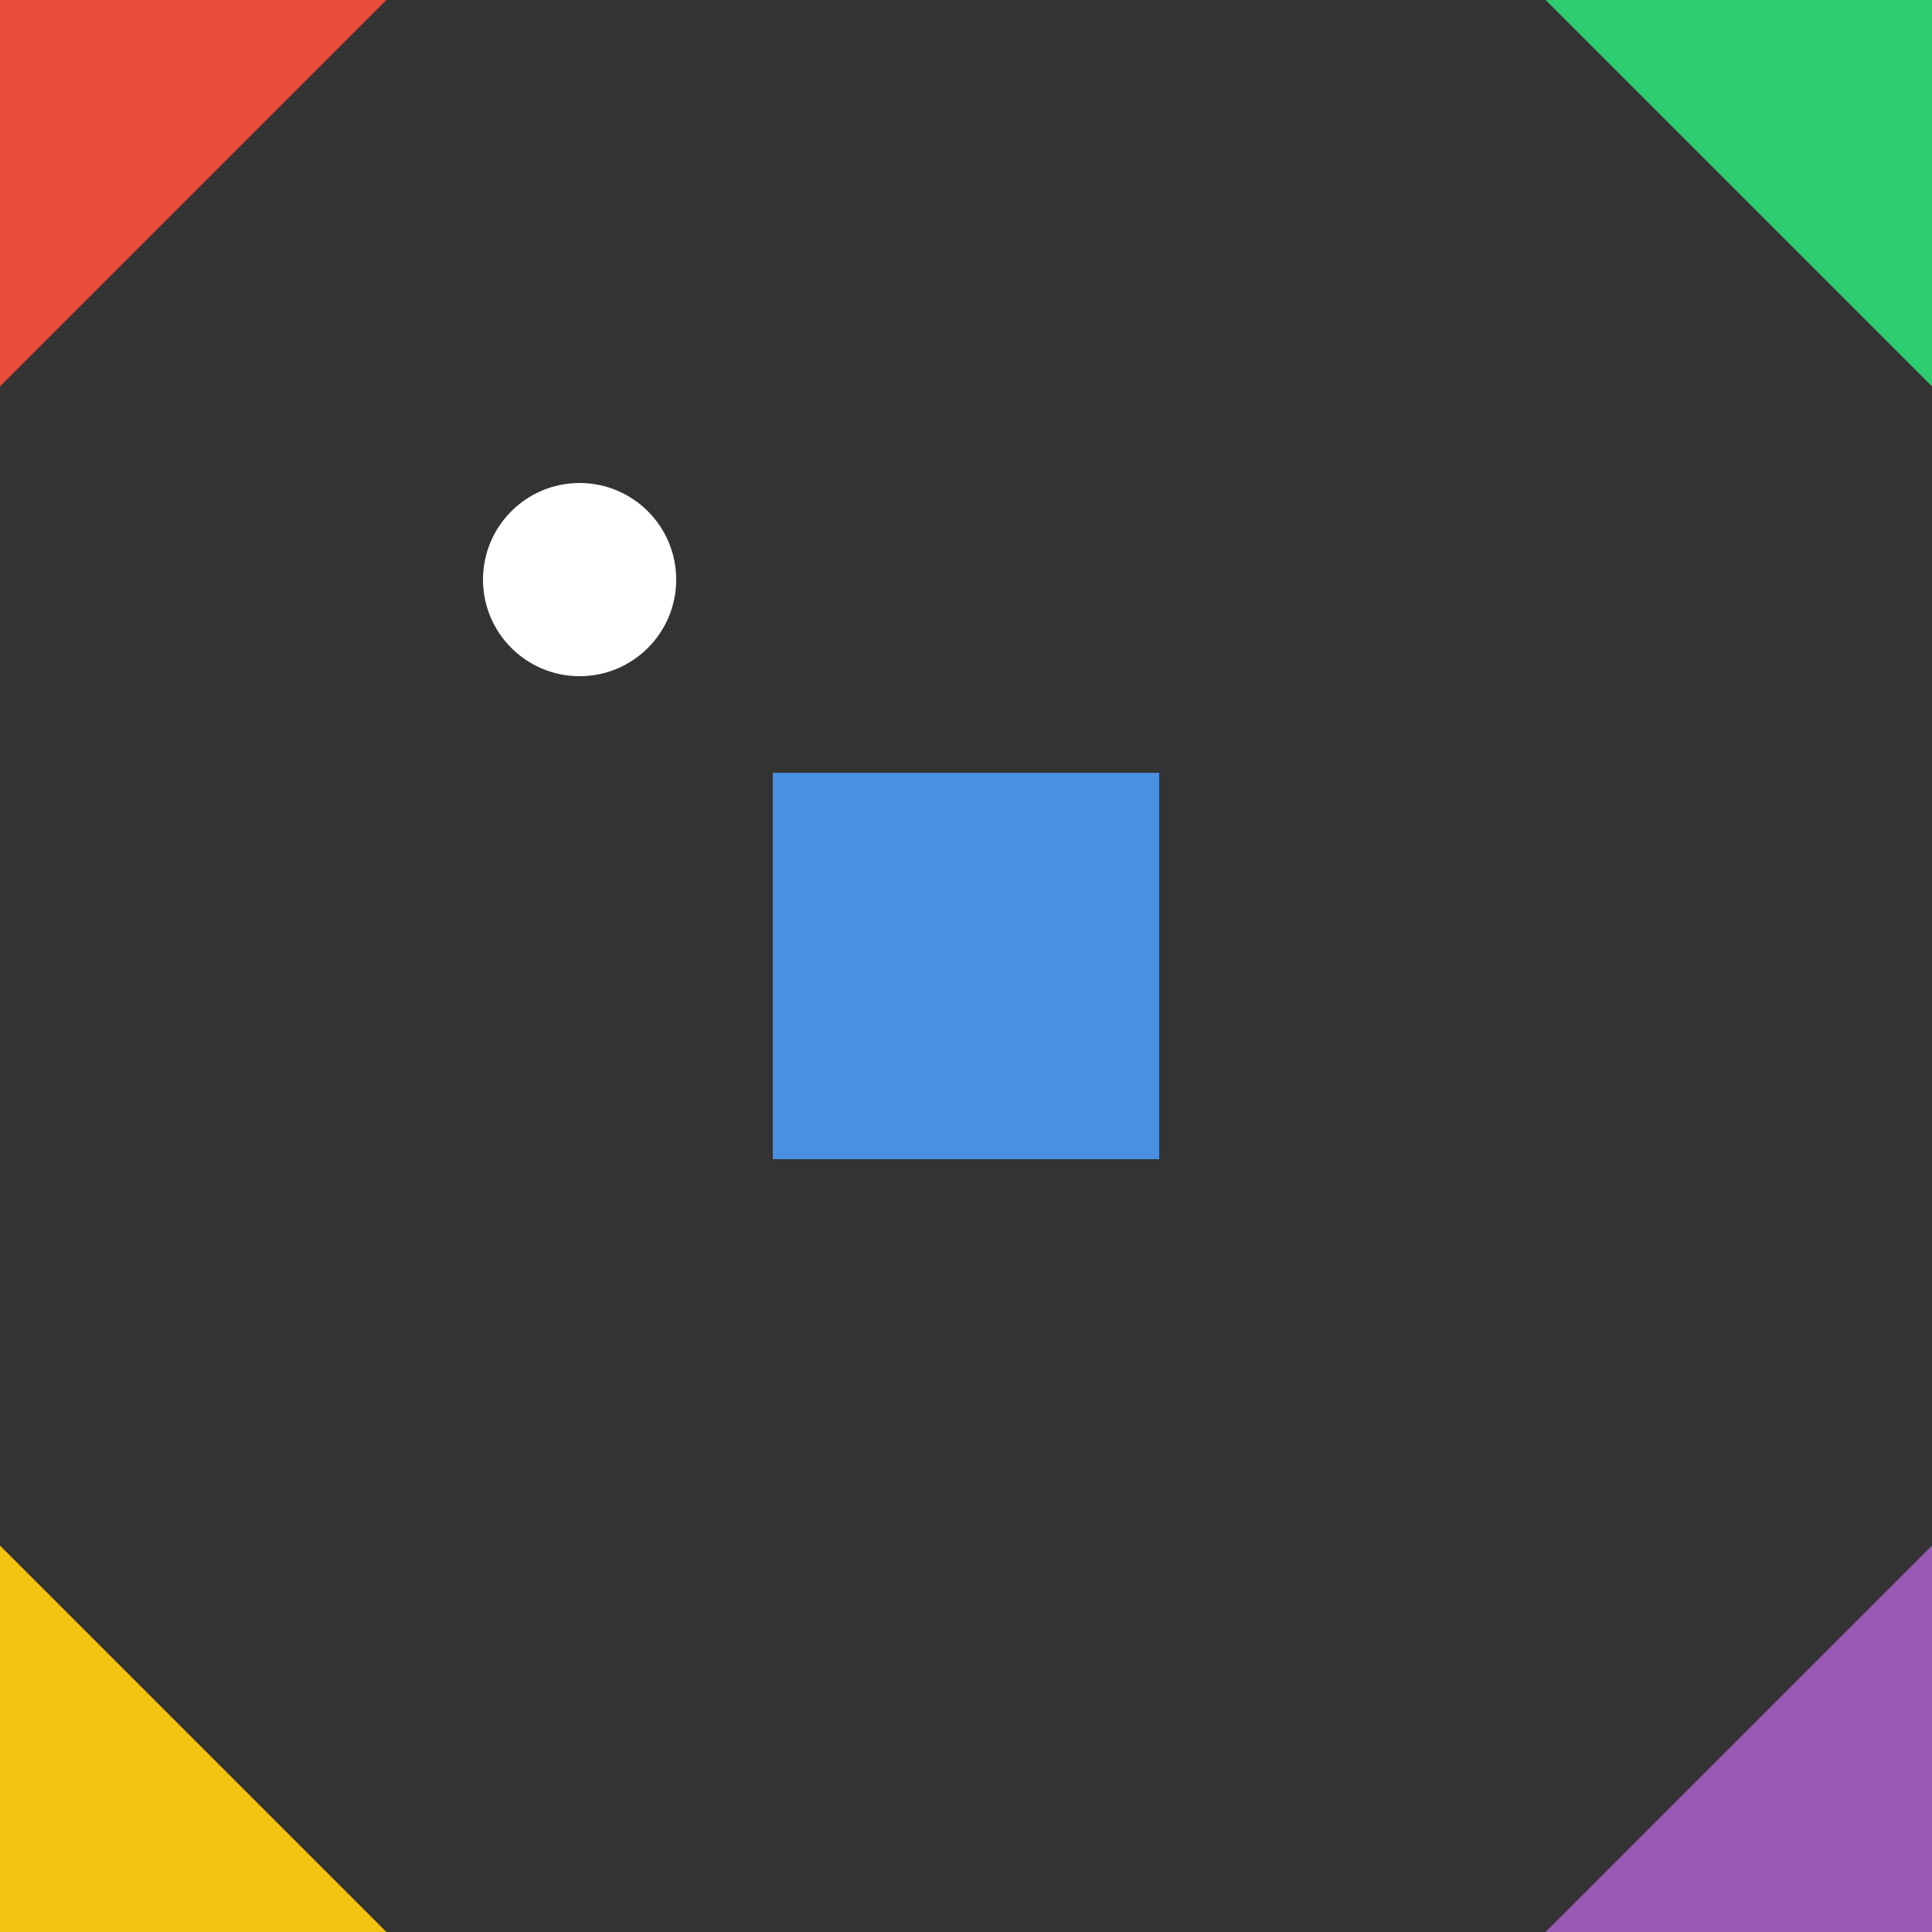
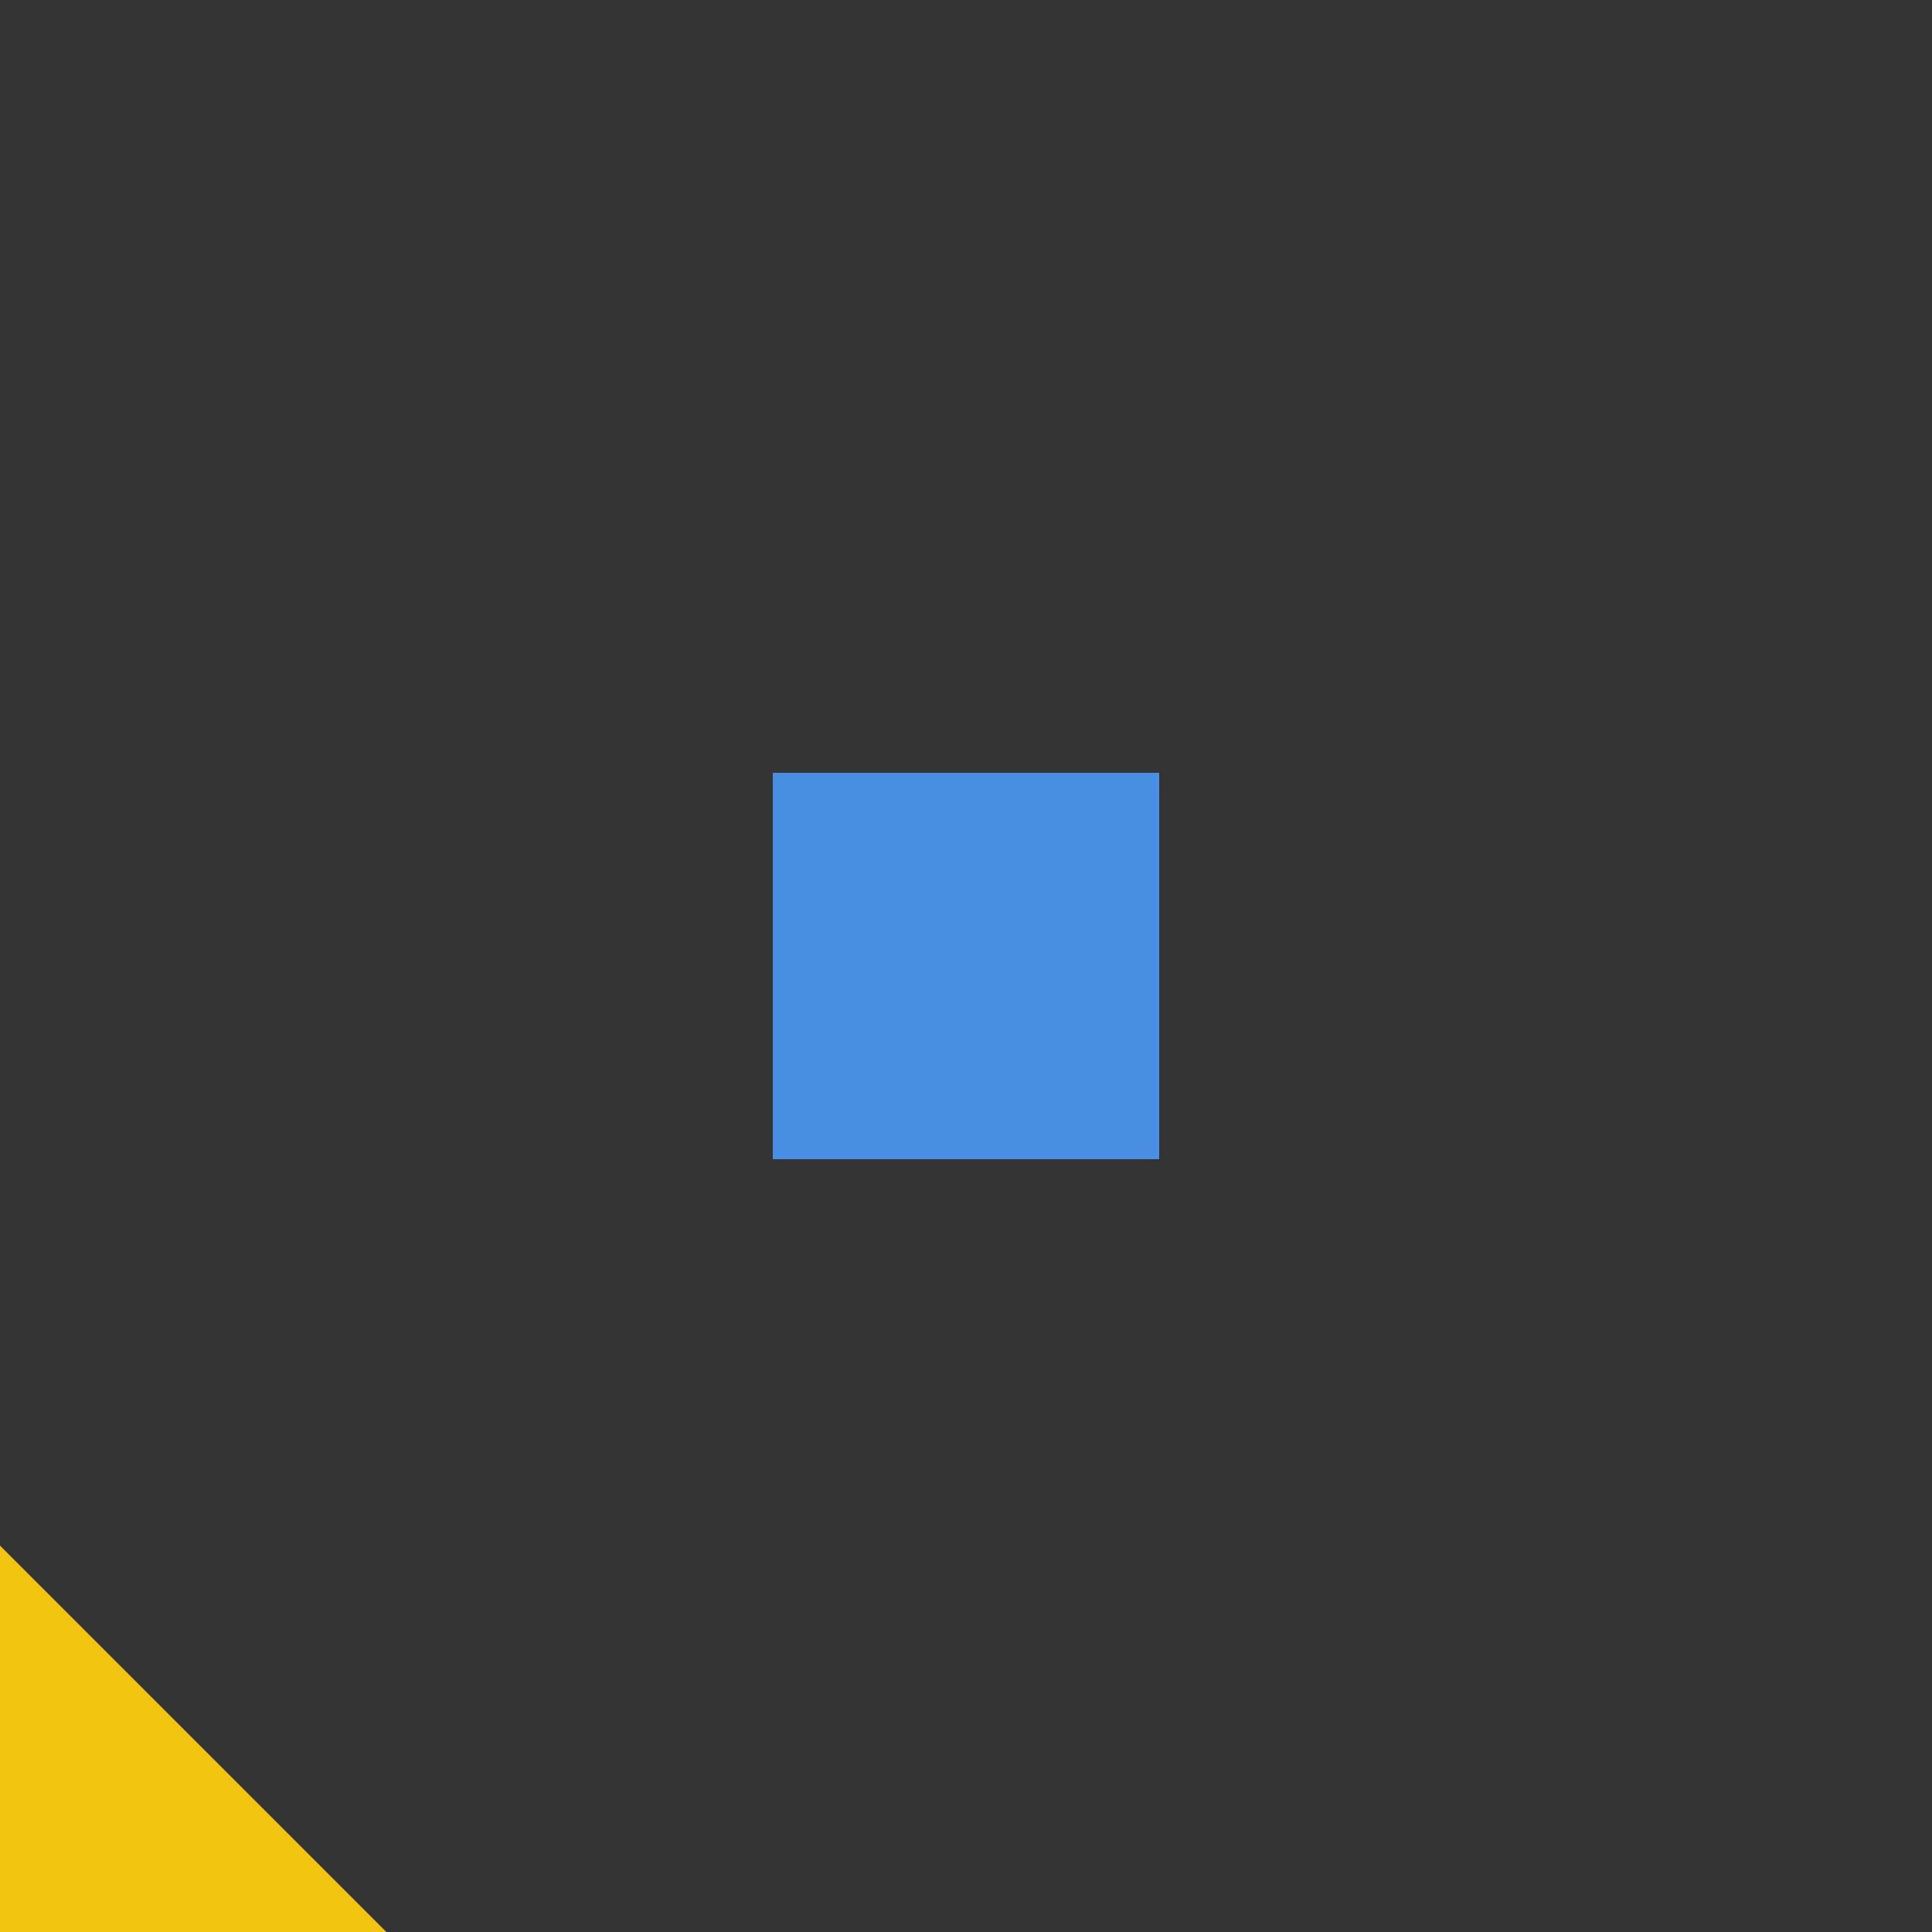
<svg xmlns="http://www.w3.org/2000/svg" width="100" height="100" viewBox="0 0 100 100" style="background-color: #1a1d21;">
  <rect x="0" y="0" width="100" height="100" fill="#333333" stroke="none" />
  <rect x="40" y="40" width="20" height="20" fill="#4a90e2" />
-   <circle cx="30" cy="30" r="5" fill="#ffffff" />
-   <path d="M 0 0 L 20 0 L 0 20 Z" fill="#e74c3c" />
-   <path d="M 100 0 L 80 0 L 100 20 Z" fill="#2ecc71" />
  <path d="M 0 100 L 20 100 L 0 80 Z" fill="#f1c40f" />
-   <path d="M 100 100 L 80 100 L 100 80 Z" fill="#9b59b6" />
</svg>